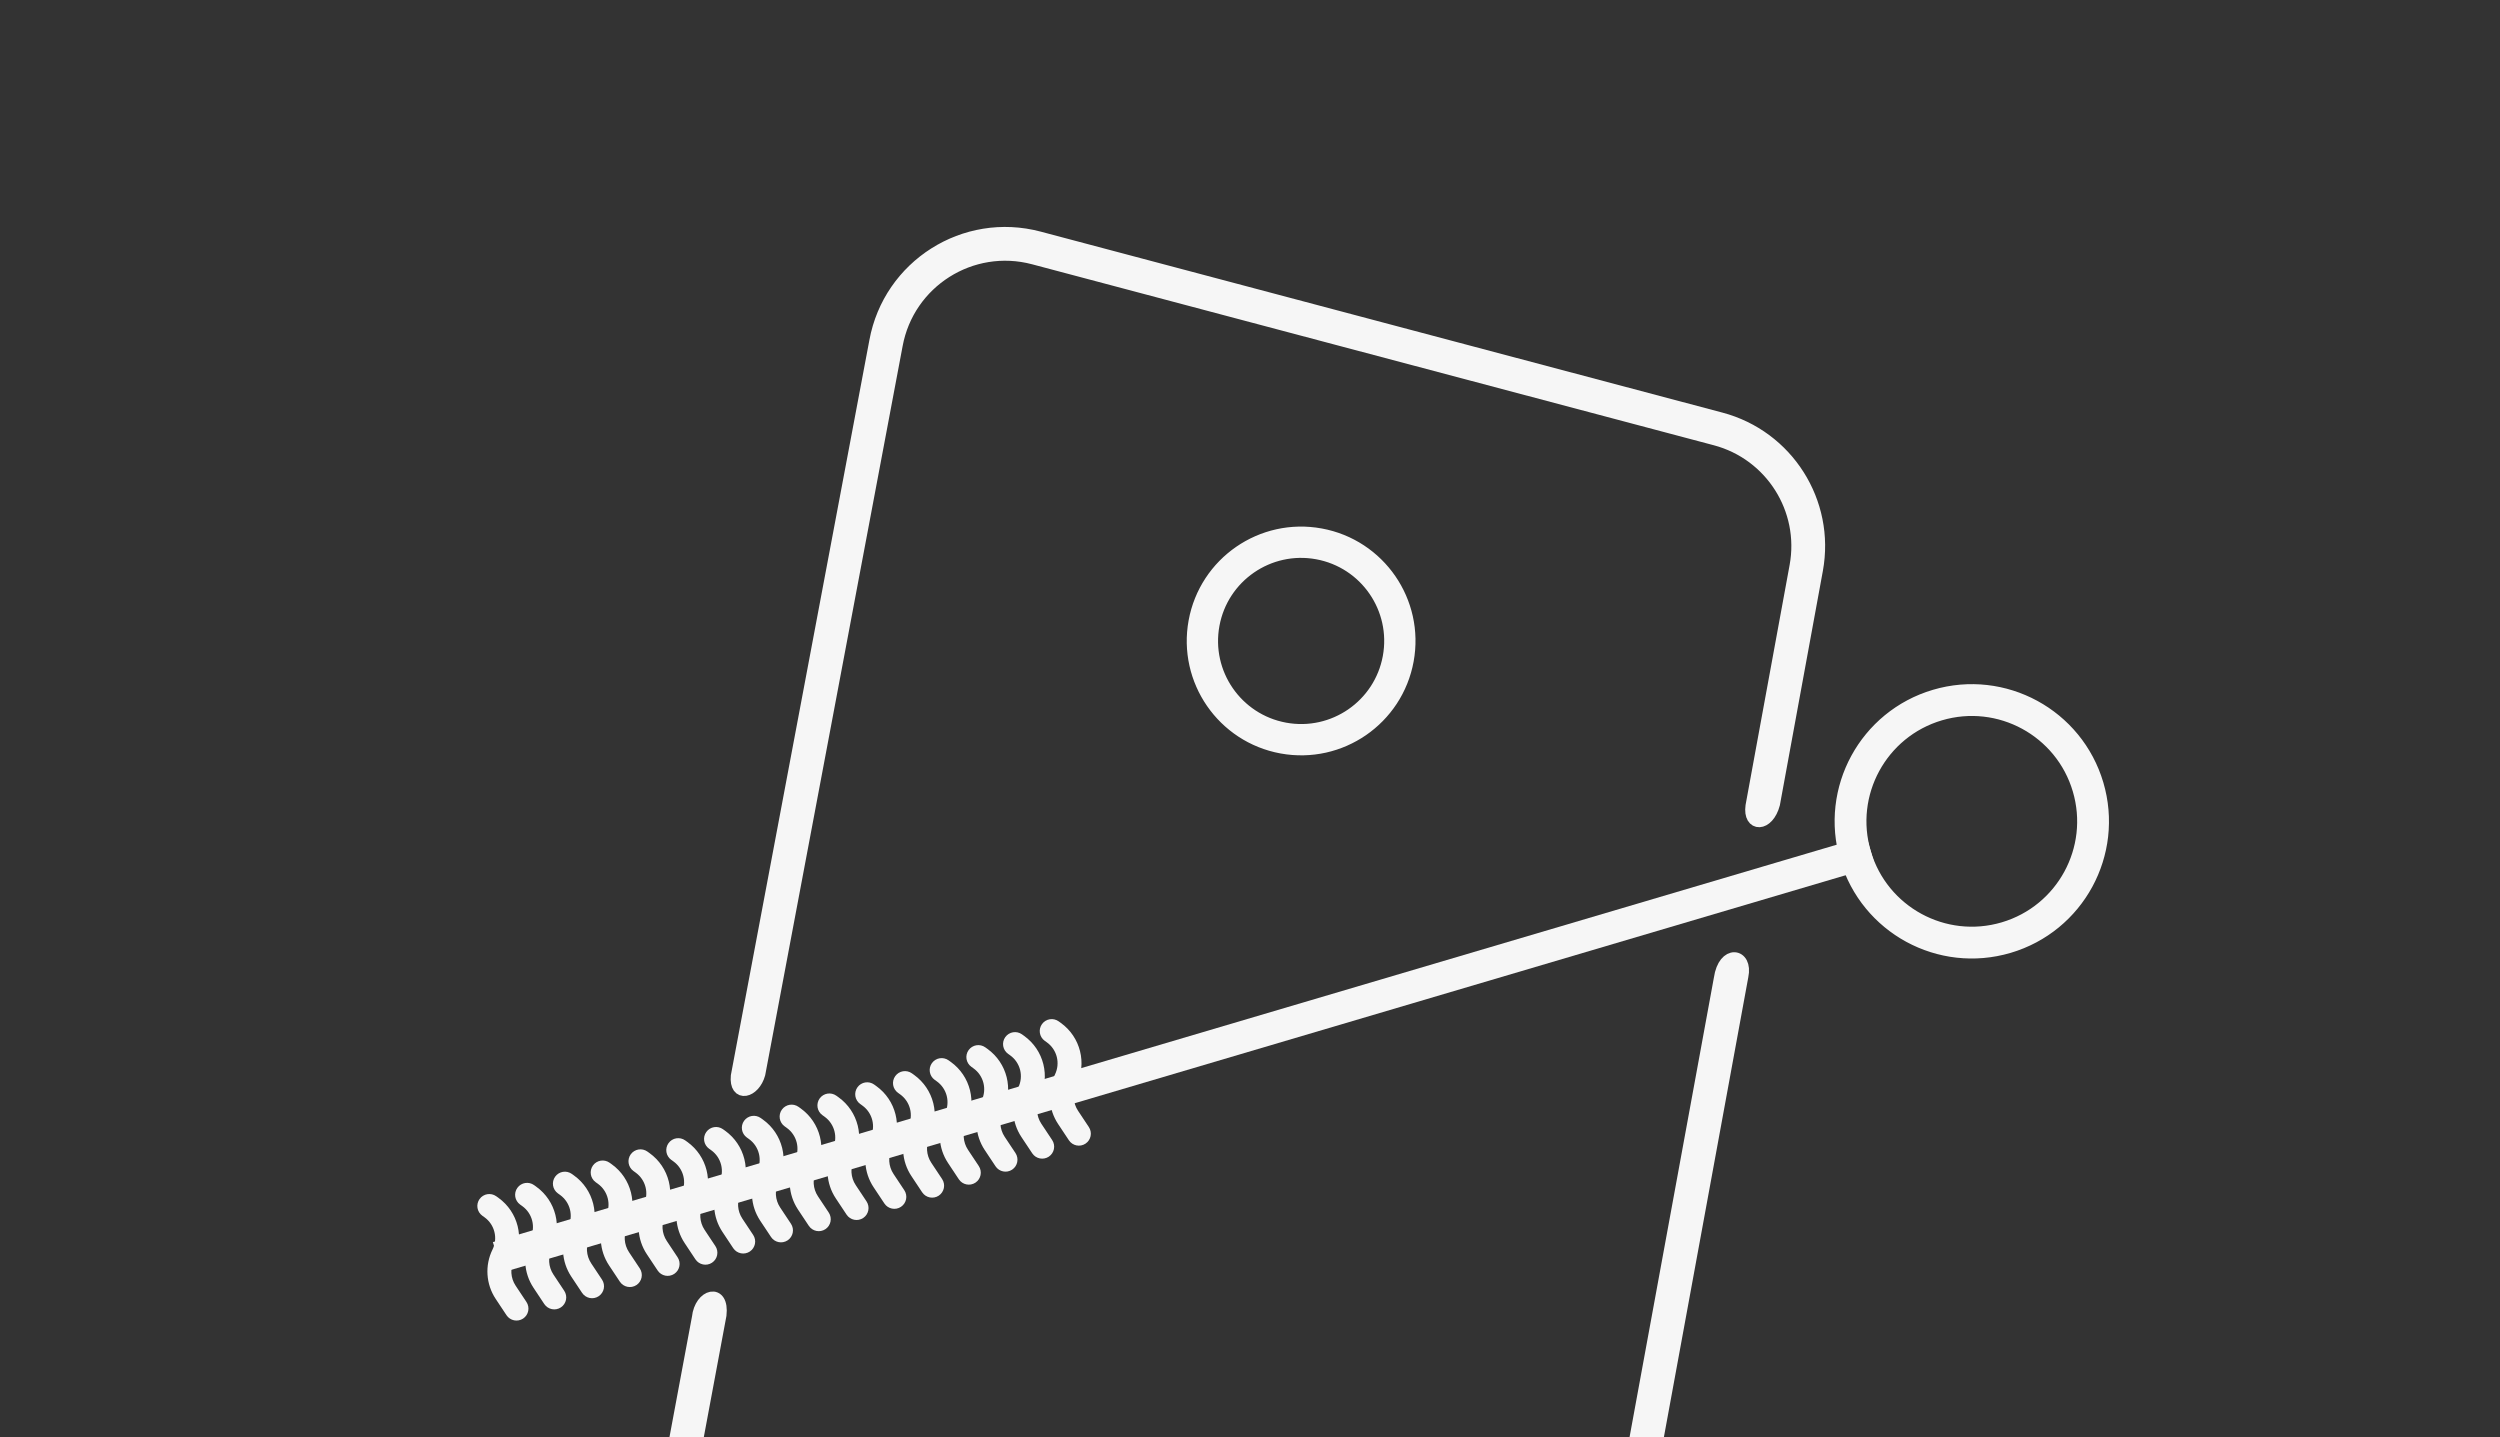
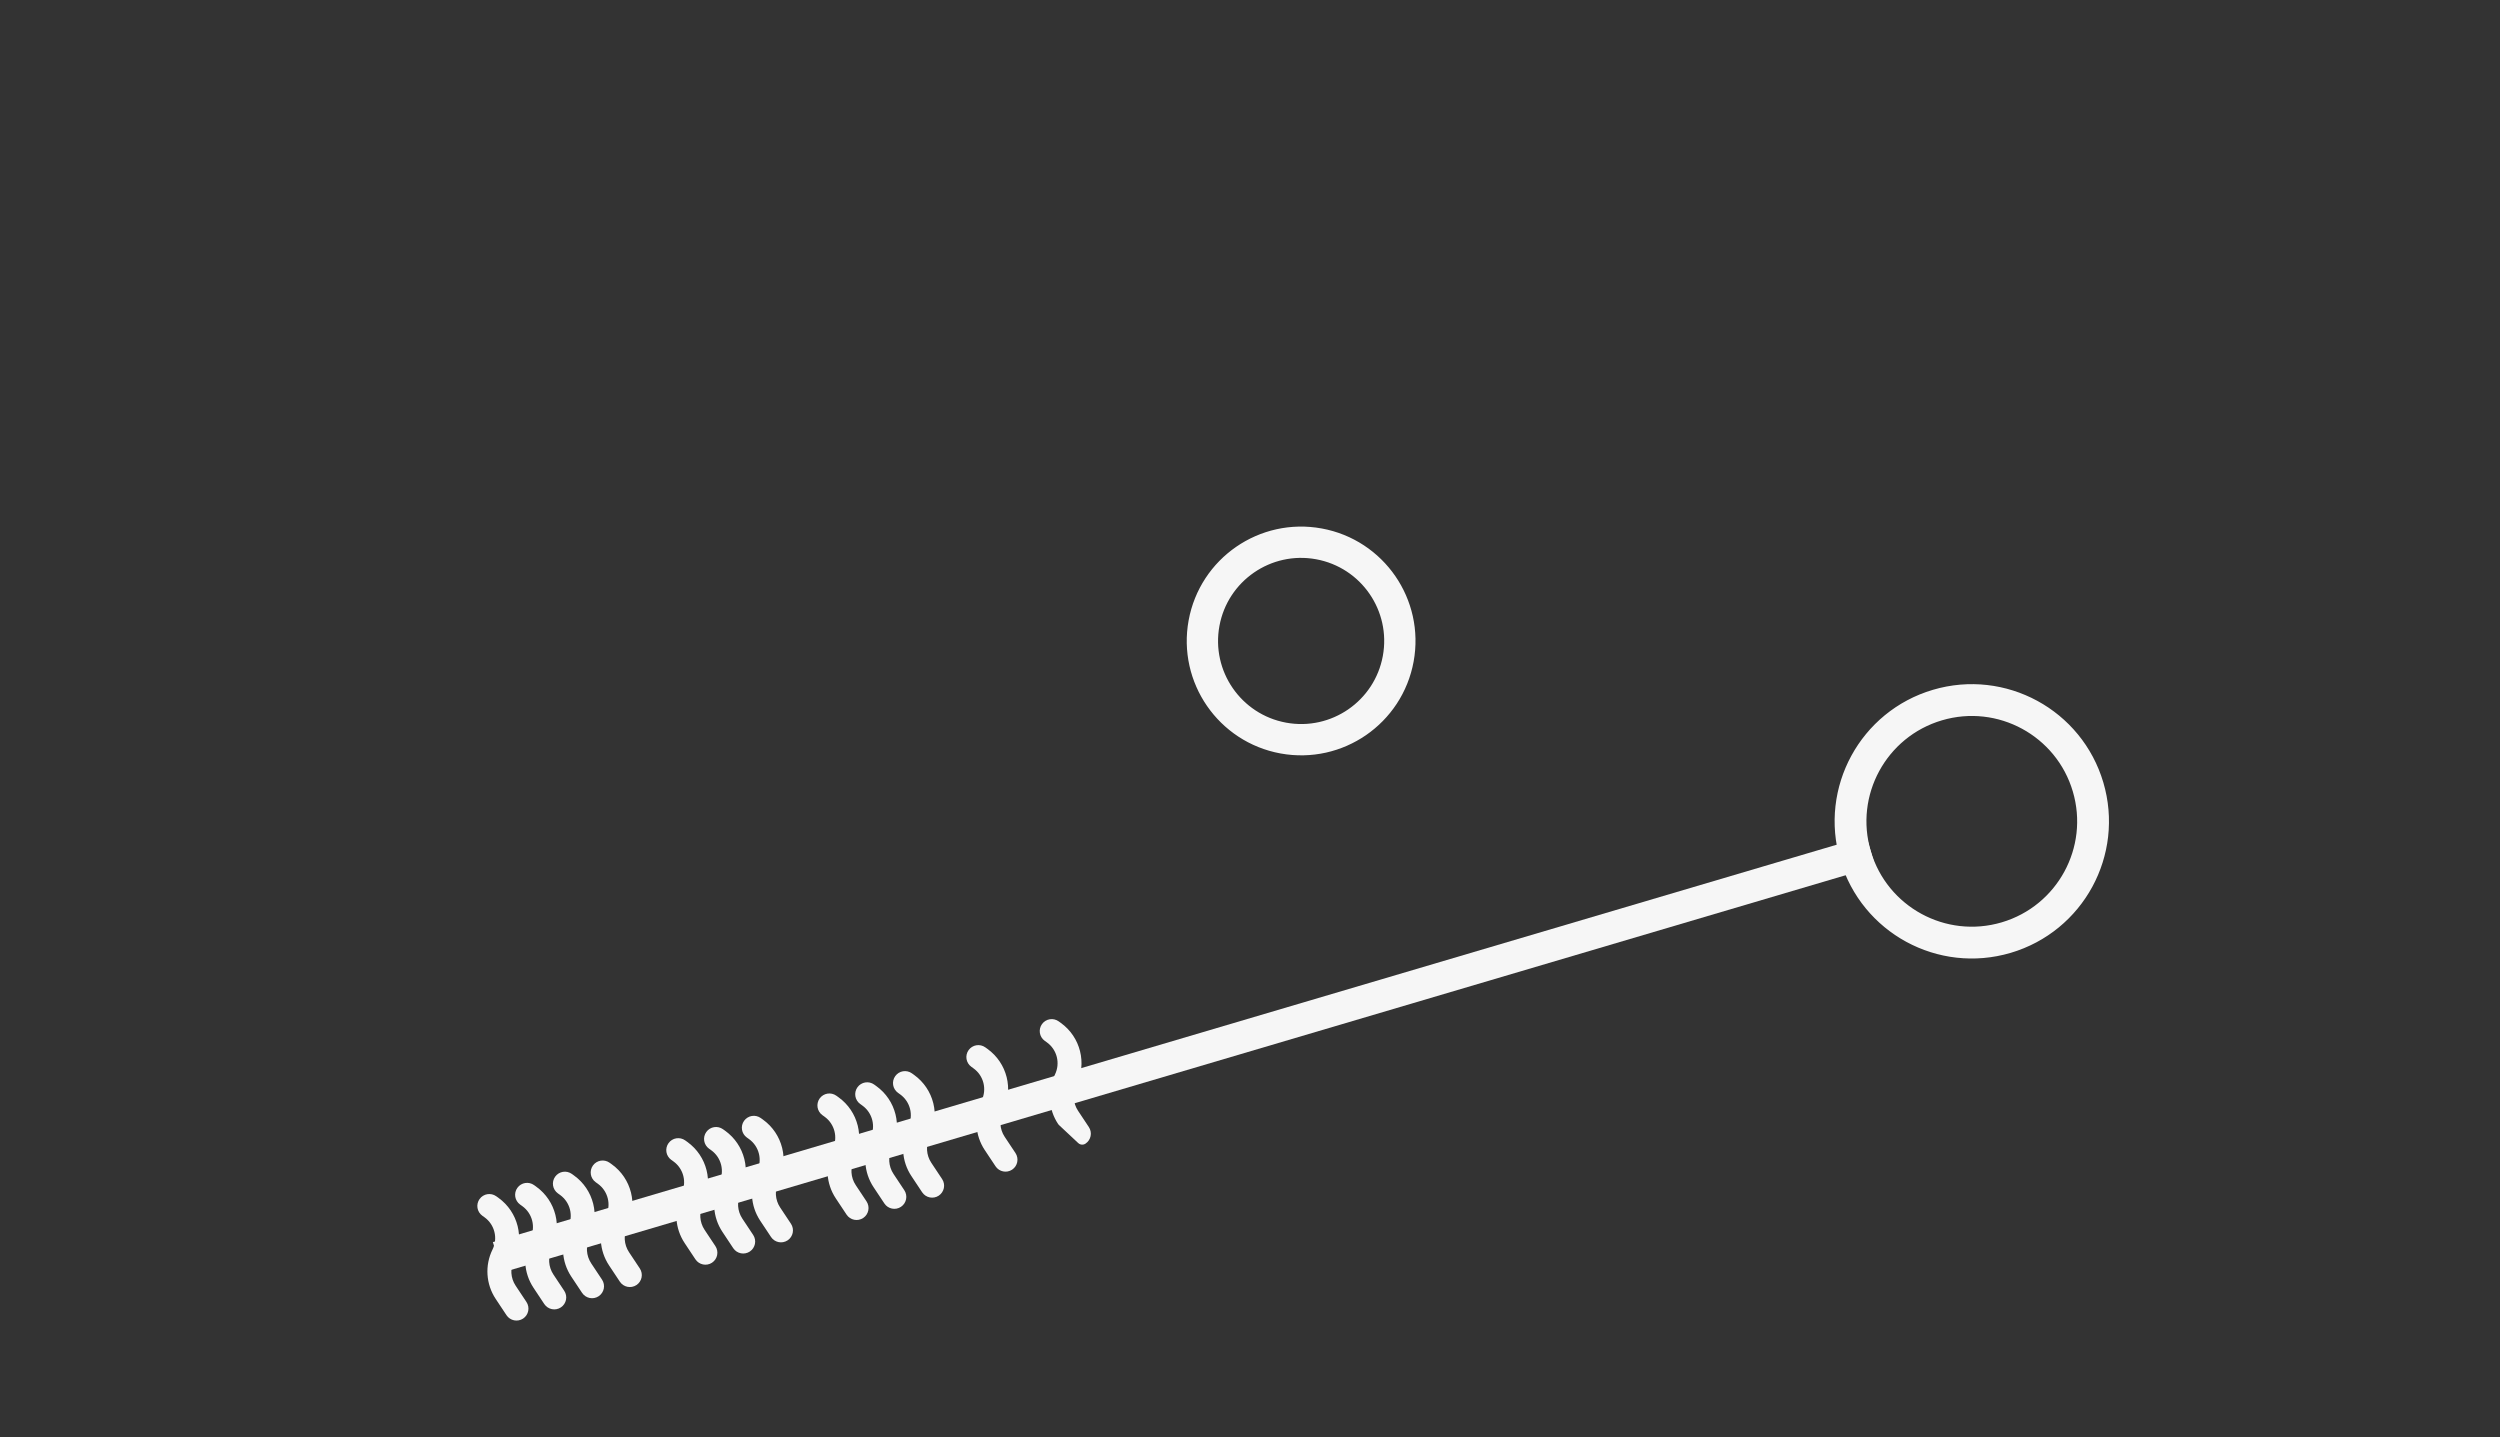
<svg xmlns="http://www.w3.org/2000/svg" width="254" height="146" viewBox="0 0 254 146" fill="none">
  <rect x="0" y="0" width="254" height="146" fill="#333333" stroke="none" />
  <path fill-rule="evenodd" clip-rule="evenodd" d="M211.557 80.129C209.725 73.931 203.214 70.393 197.017 72.226C190.819 74.058 187.28 80.569 189.113 86.766C190.946 92.964 197.456 96.503 203.654 94.67C209.852 92.837 213.39 86.327 211.557 80.129ZM212.739 79.78C210.713 72.93 203.517 69.019 196.667 71.044C189.817 73.07 185.906 80.266 187.932 87.116C189.957 93.966 197.153 97.877 204.003 95.851C210.853 93.826 214.764 86.63 212.739 79.78Z" fill="#F6F6F6" stroke="#F6F6F6" stroke-width="2" />
  <path d="M51.668 128.054L51.319 126.873L188.938 86.176L189.288 87.357L51.668 128.054Z" fill="#F6F6F6" stroke="#F6F6F6" stroke-width="2" />
  <path fill-rule="evenodd" clip-rule="evenodd" d="M51.684 127.761C51.178 128.787 51.256 130.005 51.889 130.958L52.988 132.613C53.176 132.897 53.099 133.279 52.815 133.467C52.532 133.655 52.15 133.578 51.961 133.294L50.863 131.639C49.987 130.321 49.879 128.636 50.579 127.216C51.274 125.807 50.847 124.101 49.57 123.185L49.354 123.031C49.078 122.832 49.014 122.448 49.213 122.171C49.411 121.895 49.796 121.831 50.072 122.03L50.288 122.184C52.054 123.451 52.645 125.811 51.684 127.761Z" fill="#F6F6F6" stroke="#F6F6F6" stroke-width="1.2" stroke-linecap="round" stroke-linejoin="round" />
  <path fill-rule="evenodd" clip-rule="evenodd" d="M55.523 126.625C55.017 127.652 55.095 128.869 55.728 129.823L56.827 131.478C57.015 131.761 56.938 132.143 56.654 132.331C56.371 132.52 55.989 132.442 55.8 132.159L54.702 130.504C53.826 129.185 53.718 127.501 54.418 126.081C55.113 124.671 54.686 122.966 53.409 122.05L53.193 121.895C52.917 121.697 52.853 121.312 53.052 121.036C53.25 120.759 53.635 120.696 53.911 120.894L54.127 121.049C55.893 122.316 56.484 124.675 55.523 126.625Z" fill="#F6F6F6" stroke="#F6F6F6" stroke-width="1.2" stroke-linecap="round" stroke-linejoin="round" />
  <path fill-rule="evenodd" clip-rule="evenodd" d="M59.362 125.49C58.856 126.517 58.935 127.734 59.567 128.688L60.666 130.343C60.854 130.626 60.777 131.008 60.493 131.196C60.21 131.385 59.828 131.307 59.64 131.024L58.541 129.369C57.666 128.05 57.558 126.366 58.257 124.946C58.952 123.536 58.525 121.831 57.248 120.915L57.033 120.76C56.756 120.562 56.693 120.177 56.891 119.901C57.089 119.624 57.474 119.561 57.751 119.759L57.966 119.914C59.733 121.181 60.323 123.54 59.362 125.49Z" fill="#F6F6F6" stroke="#F6F6F6" stroke-width="1.2" stroke-linecap="round" stroke-linejoin="round" />
  <path fill-rule="evenodd" clip-rule="evenodd" d="M63.201 124.355C62.696 125.381 62.774 126.599 63.407 127.552L64.505 129.207C64.693 129.491 64.616 129.873 64.333 130.061C64.049 130.249 63.667 130.172 63.479 129.889L62.38 128.233C61.505 126.915 61.397 125.23 62.096 123.81C62.791 122.401 62.364 120.695 61.087 119.779L60.872 119.625C60.595 119.427 60.532 119.042 60.73 118.765C60.928 118.489 61.313 118.426 61.59 118.624L61.805 118.778C63.572 120.046 64.162 122.405 63.201 124.355Z" fill="#F6F6F6" stroke="#F6F6F6" stroke-width="1.2" stroke-linecap="round" stroke-linejoin="round" />
-   <path fill-rule="evenodd" clip-rule="evenodd" d="M67.041 123.22C66.535 124.246 66.613 125.464 67.246 126.417L68.344 128.072C68.532 128.355 68.455 128.738 68.172 128.926C67.888 129.114 67.506 129.037 67.318 128.753L66.219 127.098C65.344 125.779 65.236 124.095 65.936 122.675C66.63 121.265 66.203 119.56 64.926 118.644L64.711 118.489C64.434 118.291 64.371 117.906 64.569 117.63C64.768 117.354 65.153 117.29 65.429 117.488L65.644 117.643C67.411 118.91 68.002 121.269 67.041 123.22Z" fill="#F6F6F6" stroke="#F6F6F6" stroke-width="1.2" stroke-linecap="round" stroke-linejoin="round" />
  <path fill-rule="evenodd" clip-rule="evenodd" d="M70.88 122.084C70.374 123.111 70.452 124.328 71.085 125.282L72.184 126.937C72.372 127.22 72.294 127.602 72.011 127.79C71.728 127.979 71.345 127.901 71.157 127.618L70.059 125.963C69.183 124.644 69.075 122.96 69.775 121.54C70.47 120.13 70.043 118.425 68.766 117.509L68.55 117.354C68.274 117.156 68.21 116.771 68.409 116.495C68.607 116.218 68.992 116.155 69.268 116.353L69.484 116.508C71.25 117.775 71.841 120.134 70.88 122.084Z" fill="#F6F6F6" stroke="#F6F6F6" stroke-width="1.2" stroke-linecap="round" stroke-linejoin="round" />
  <path fill-rule="evenodd" clip-rule="evenodd" d="M74.719 120.949C74.213 121.975 74.291 123.193 74.924 124.146L76.023 125.801C76.211 126.085 76.134 126.467 75.85 126.655C75.567 126.843 75.185 126.766 74.996 126.483L73.898 124.827C73.022 123.509 72.914 121.824 73.614 120.404C74.309 118.995 73.882 117.289 72.605 116.373L72.389 116.219C72.113 116.021 72.049 115.636 72.248 115.359C72.446 115.083 72.831 115.02 73.107 115.218L73.323 115.372C75.089 116.64 75.68 118.999 74.719 120.949Z" fill="#F6F6F6" stroke="#F6F6F6" stroke-width="1.2" stroke-linecap="round" stroke-linejoin="round" />
  <path fill-rule="evenodd" clip-rule="evenodd" d="M78.558 119.814C78.052 120.84 78.13 122.058 78.763 123.011L79.862 124.666C80.05 124.949 79.973 125.332 79.689 125.52C79.406 125.708 79.024 125.631 78.836 125.347L77.737 123.692C76.862 122.373 76.754 120.689 77.453 119.269C78.148 117.859 77.721 116.154 76.444 115.238L76.228 115.083C75.952 114.885 75.889 114.5 76.087 114.224C76.285 113.948 76.67 113.884 76.946 114.082L77.162 114.237C78.929 115.504 79.519 117.863 78.558 119.814Z" fill="#F6F6F6" stroke="#F6F6F6" stroke-width="1.2" stroke-linecap="round" stroke-linejoin="round" />
-   <path fill-rule="evenodd" clip-rule="evenodd" d="M82.397 118.678C81.892 119.705 81.97 120.922 82.603 121.876L83.701 123.531C83.889 123.814 83.812 124.196 83.529 124.384C83.245 124.573 82.863 124.495 82.675 124.212L81.576 122.557C80.701 121.238 80.593 119.554 81.292 118.134C81.987 116.724 81.56 115.019 80.283 114.103L80.068 113.948C79.791 113.75 79.728 113.365 79.926 113.089C80.124 112.812 80.509 112.749 80.786 112.947L81.001 113.102C82.768 114.369 83.359 116.728 82.397 118.678Z" fill="#F6F6F6" stroke="#F6F6F6" stroke-width="1.2" stroke-linecap="round" stroke-linejoin="round" />
  <path fill-rule="evenodd" clip-rule="evenodd" d="M86.237 117.543C85.731 118.569 85.809 119.787 86.442 120.74L87.54 122.395C87.728 122.679 87.651 123.061 87.368 123.249C87.084 123.437 86.702 123.36 86.514 123.077L85.415 121.421C84.54 120.103 84.432 118.418 85.132 116.998C85.826 115.589 85.399 113.883 84.122 112.967L83.907 112.813C83.63 112.615 83.567 112.23 83.765 111.953C83.964 111.677 84.348 111.614 84.625 111.812L84.84 111.966C86.607 113.234 87.198 115.593 86.237 117.543Z" fill="#F6F6F6" stroke="#F6F6F6" stroke-width="1.2" stroke-linecap="round" stroke-linejoin="round" />
  <path fill-rule="evenodd" clip-rule="evenodd" d="M90.076 116.408C89.57 117.434 89.648 118.652 90.281 119.605L91.379 121.26C91.568 121.543 91.49 121.926 91.207 122.114C90.924 122.302 90.541 122.225 90.353 121.941L89.254 120.286C88.379 118.967 88.271 117.283 88.971 115.863C89.665 114.453 89.239 112.748 87.961 111.832L87.746 111.677C87.47 111.479 87.406 111.094 87.605 110.818C87.803 110.542 88.188 110.478 88.464 110.676L88.679 110.831C90.446 112.098 91.037 114.457 90.076 116.408Z" fill="#F6F6F6" stroke="#F6F6F6" stroke-width="1.2" stroke-linecap="round" stroke-linejoin="round" />
  <path fill-rule="evenodd" clip-rule="evenodd" d="M93.915 115.272C93.409 116.299 93.487 117.516 94.12 118.47L95.219 120.125C95.407 120.408 95.329 120.79 95.046 120.978C94.763 121.167 94.38 121.089 94.192 120.806L93.094 119.151C92.218 117.832 92.11 116.148 92.81 114.728C93.505 113.318 93.078 111.613 91.801 110.697L91.585 110.542C91.309 110.344 91.245 109.959 91.444 109.683C91.642 109.406 92.027 109.343 92.303 109.541L92.519 109.696C94.285 110.963 94.876 113.322 93.915 115.272Z" fill="#F6F6F6" stroke="#F6F6F6" stroke-width="1.2" stroke-linecap="round" stroke-linejoin="round" />
-   <path fill-rule="evenodd" clip-rule="evenodd" d="M97.642 113.952C97.136 114.978 97.214 116.196 97.847 117.149L98.946 118.804C99.134 119.087 99.057 119.47 98.773 119.658C98.49 119.846 98.108 119.769 97.919 119.485L96.821 117.83C95.945 116.511 95.837 114.827 96.537 113.407C97.232 111.997 96.805 110.292 95.528 109.376L95.312 109.221C95.036 109.023 94.973 108.638 95.171 108.362C95.369 108.085 95.754 108.022 96.03 108.22L96.246 108.375C98.013 109.642 98.603 112.001 97.642 113.952Z" fill="#F6F6F6" stroke="#F6F6F6" stroke-width="1.2" stroke-linecap="round" stroke-linejoin="round" />
  <path fill-rule="evenodd" clip-rule="evenodd" d="M101.369 112.631C100.864 113.657 100.942 114.875 101.574 115.828L102.673 117.483C102.861 117.766 102.784 118.149 102.501 118.337C102.217 118.525 101.835 118.448 101.647 118.164L100.548 116.509C99.673 115.19 99.565 113.506 100.264 112.086C100.959 110.676 100.532 108.971 99.255 108.055L99.04 107.9C98.763 107.702 98.7 107.317 98.898 107.041C99.096 106.765 99.481 106.701 99.758 106.899L99.973 107.054C101.74 108.321 102.33 110.68 101.369 112.631Z" fill="#F6F6F6" stroke="#F6F6F6" stroke-width="1.2" stroke-linecap="round" stroke-linejoin="round" />
-   <path fill-rule="evenodd" clip-rule="evenodd" d="M105.096 111.31C104.591 112.336 104.669 113.554 105.302 114.507L106.4 116.162C106.588 116.445 106.511 116.828 106.228 117.016C105.944 117.204 105.562 117.127 105.374 116.843L104.275 115.188C103.4 113.869 103.292 112.185 103.992 110.765C104.686 109.355 104.259 107.65 102.982 106.734L102.767 106.579C102.49 106.381 102.427 105.996 102.625 105.72C102.824 105.444 103.208 105.38 103.485 105.578L103.7 105.733C105.467 107 106.058 109.359 105.096 111.31Z" fill="#F6F6F6" stroke="#F6F6F6" stroke-width="1.2" stroke-linecap="round" stroke-linejoin="round" />
-   <path fill-rule="evenodd" clip-rule="evenodd" d="M108.824 109.989C108.318 111.015 108.396 112.233 109.029 113.186L110.127 114.841C110.316 115.124 110.238 115.507 109.955 115.695C109.672 115.883 109.289 115.806 109.101 115.522L108.003 113.867C107.127 112.548 107.019 110.864 107.719 109.444C108.413 108.034 107.986 106.329 106.709 105.413L106.494 105.259C106.218 105.06 106.154 104.675 106.353 104.399C106.551 104.123 106.936 104.059 107.212 104.258L107.427 104.412C109.194 105.679 109.785 108.038 108.824 109.989Z" fill="#F6F6F6" stroke="#F6F6F6" stroke-width="1.2" stroke-linecap="round" stroke-linejoin="round" />
-   <path fill-rule="evenodd" clip-rule="evenodd" d="M105.579 24.112C98.009 22.102 90.332 26.968 88.918 34.671L74.851 109.316C74.643 111.5 76.643 111 77.156 109.119L91.113 35.074C92.292 28.651 98.694 24.593 105.006 26.269L174.272 44.657C179.925 46.158 183.472 51.755 182.416 57.507L177.943 81.877C177.643 84 179.643 84 180.249 81.681L184.611 57.91C185.877 51.011 181.624 44.3 174.845 42.5L105.579 24.112ZM177.038 99.172C177.523 96.894 175.143 96.5 174.724 99.42L156.086 200.971C156.036 201.242 156.216 201.503 156.487 201.553L157.699 201.775C157.829 201.799 157.964 201.77 158.073 201.695C158.182 201.619 158.257 201.504 158.281 201.373L177.038 99.172ZM73.211 133.612C73.523 130.894 71.143 131.5 70.897 133.861L60.078 191.804C59.353 195.756 61.969 199.548 65.921 200.273L141.344 214.116C141.474 214.14 141.609 214.111 141.718 214.035C141.827 213.96 141.902 213.845 141.926 213.714L142.148 212.502C142.198 212.231 142.019 211.97 141.747 211.92L66.324 198.078C63.584 197.575 61.771 194.946 62.274 192.207L73.211 133.612Z" fill="#F6F6F6" stroke="#F6F6F6" stroke-width="1.2" stroke-linejoin="round" />
+   <path fill-rule="evenodd" clip-rule="evenodd" d="M108.824 109.989C108.318 111.015 108.396 112.233 109.029 113.186L110.127 114.841C110.316 115.124 110.238 115.507 109.955 115.695L108.003 113.867C107.127 112.548 107.019 110.864 107.719 109.444C108.413 108.034 107.986 106.329 106.709 105.413L106.494 105.259C106.218 105.06 106.154 104.675 106.353 104.399C106.551 104.123 106.936 104.059 107.212 104.258L107.427 104.412C109.194 105.679 109.785 108.038 108.824 109.989Z" fill="#F6F6F6" stroke="#F6F6F6" stroke-width="1.2" stroke-linecap="round" stroke-linejoin="round" />
  <path fill-rule="evenodd" clip-rule="evenodd" d="M130.491 74.406C135.618 75.347 140.538 71.954 141.479 66.826C142.42 61.698 139.026 56.779 133.899 55.837C128.771 54.896 123.851 58.29 122.91 63.418C121.969 68.546 125.363 73.465 130.491 74.406ZM130.278 75.567C136.046 76.626 141.581 72.808 142.64 67.039C143.698 61.27 139.88 55.736 134.112 54.677C128.343 53.618 122.808 57.436 121.749 63.205C120.691 68.974 124.509 74.508 130.278 75.567Z" fill="#F6F6F6" stroke="#F6F6F6" stroke-width="2" />
</svg>